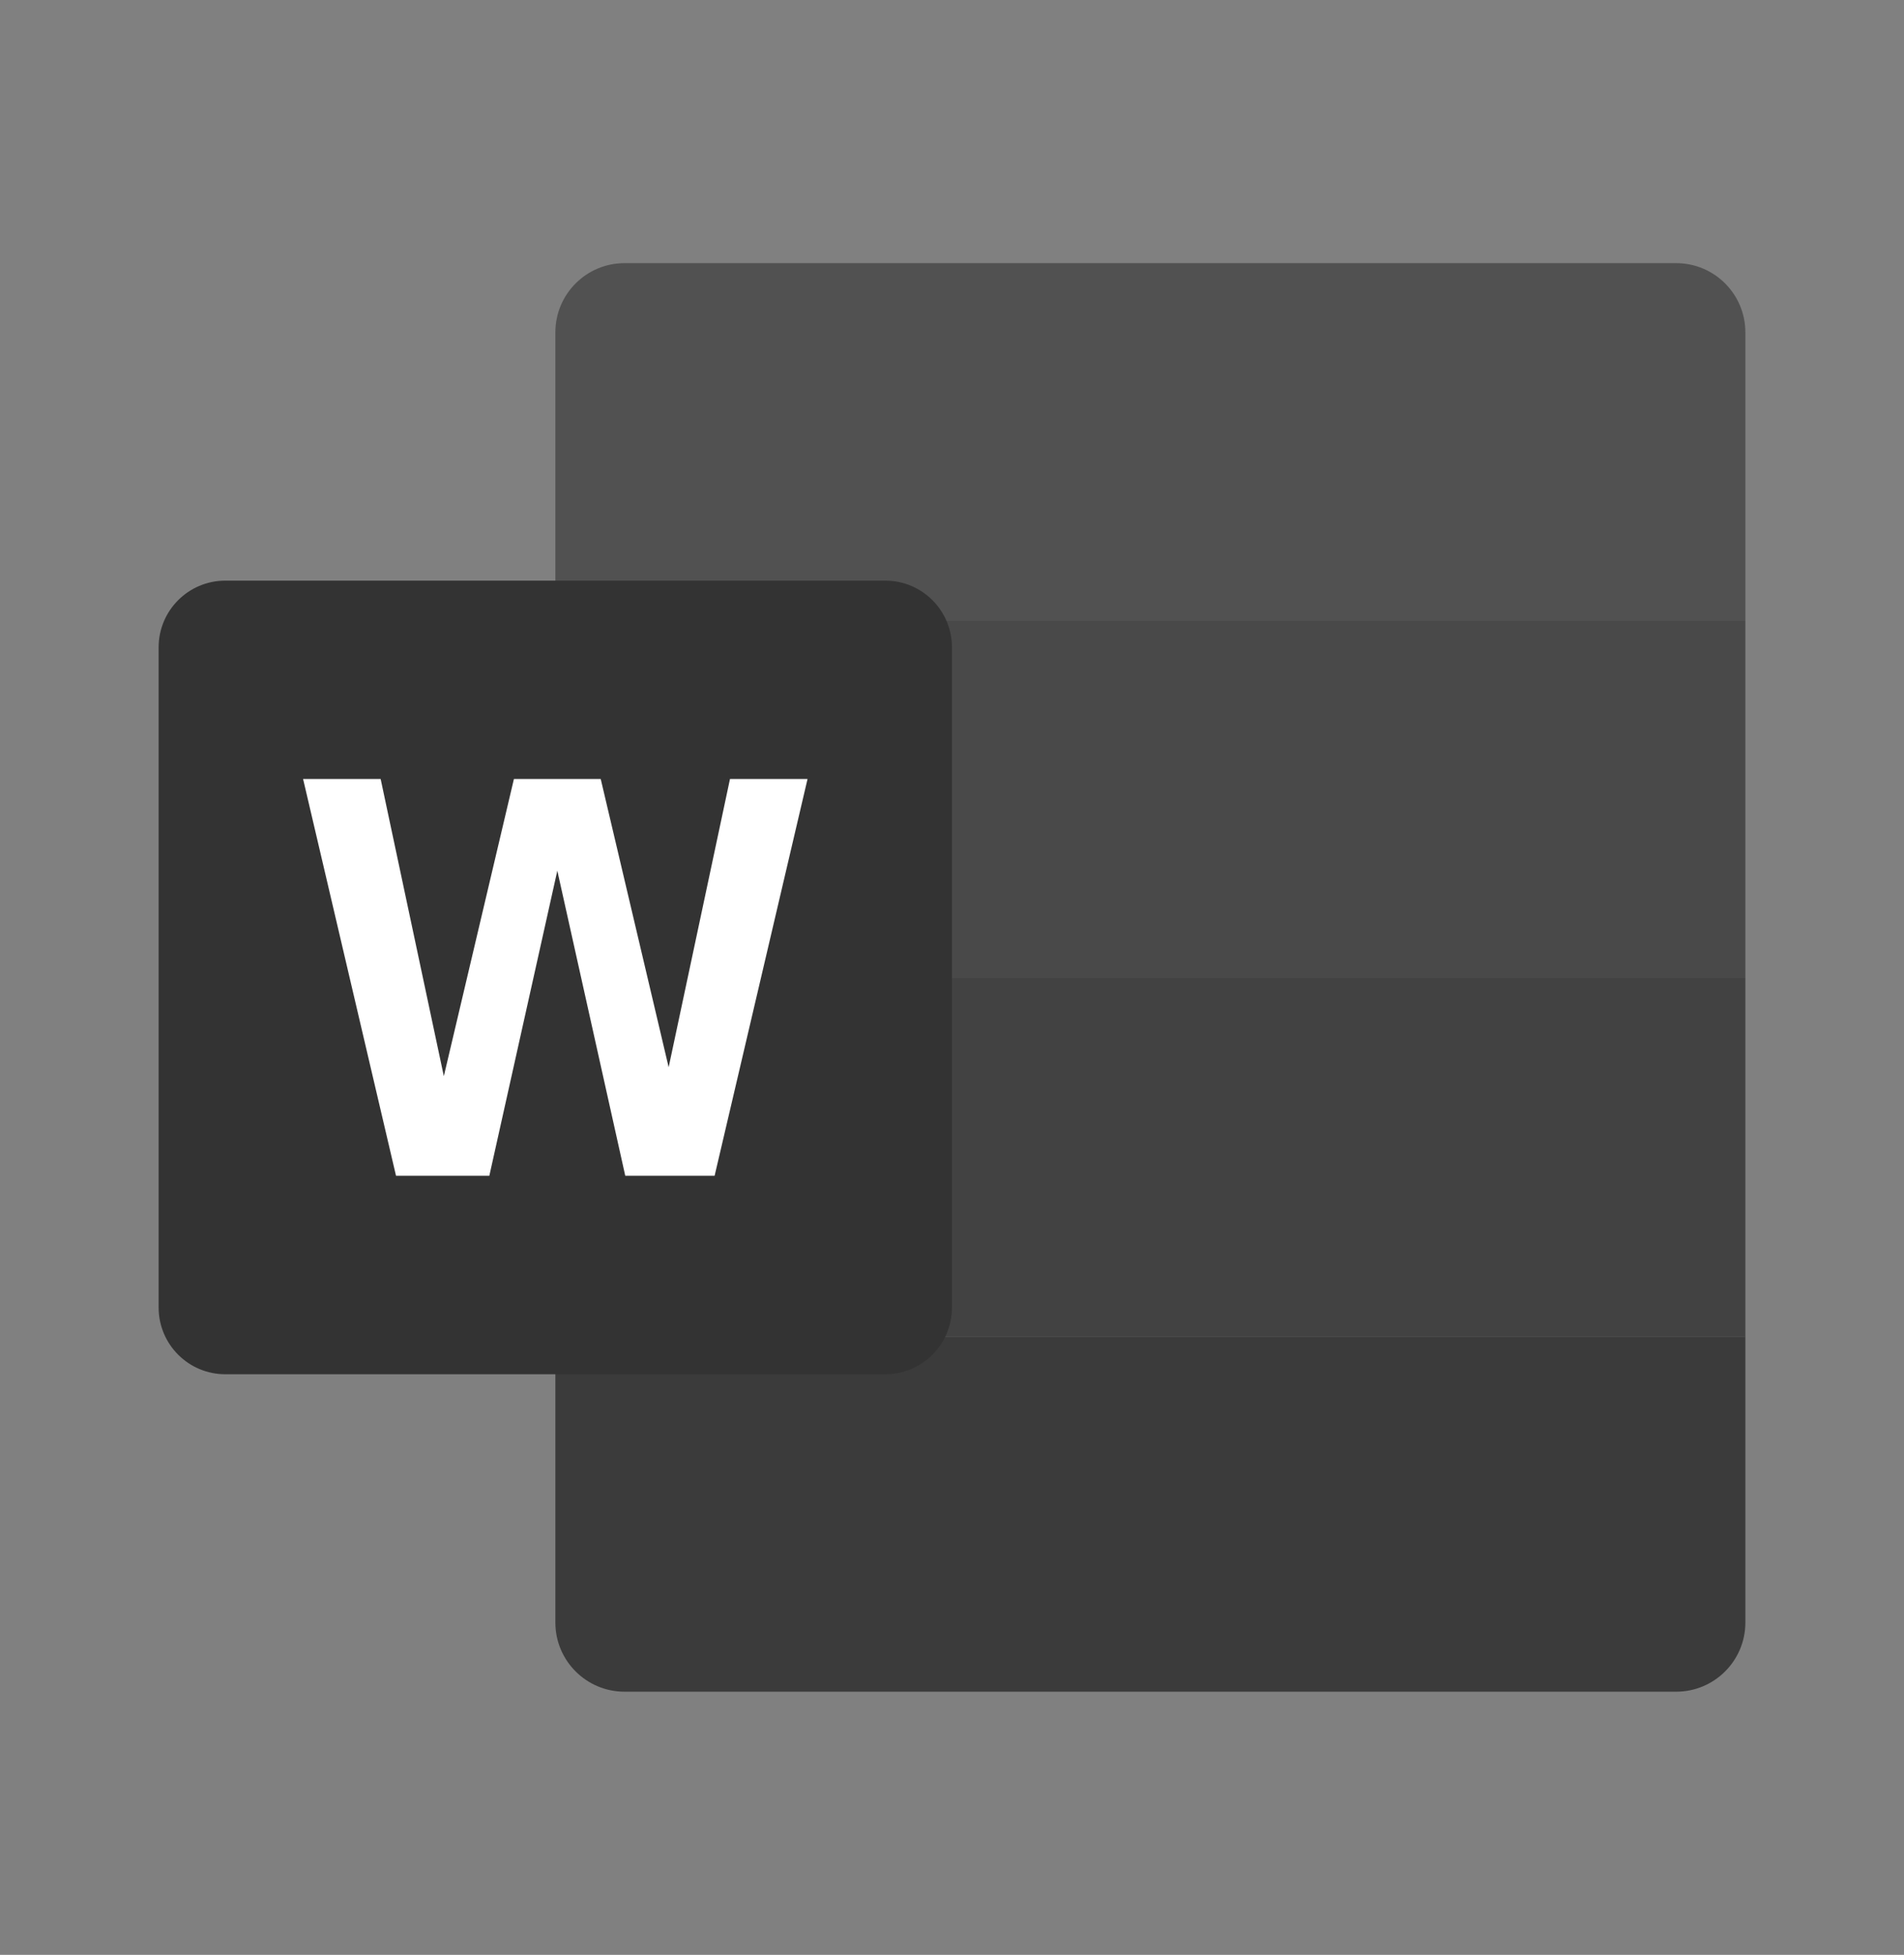
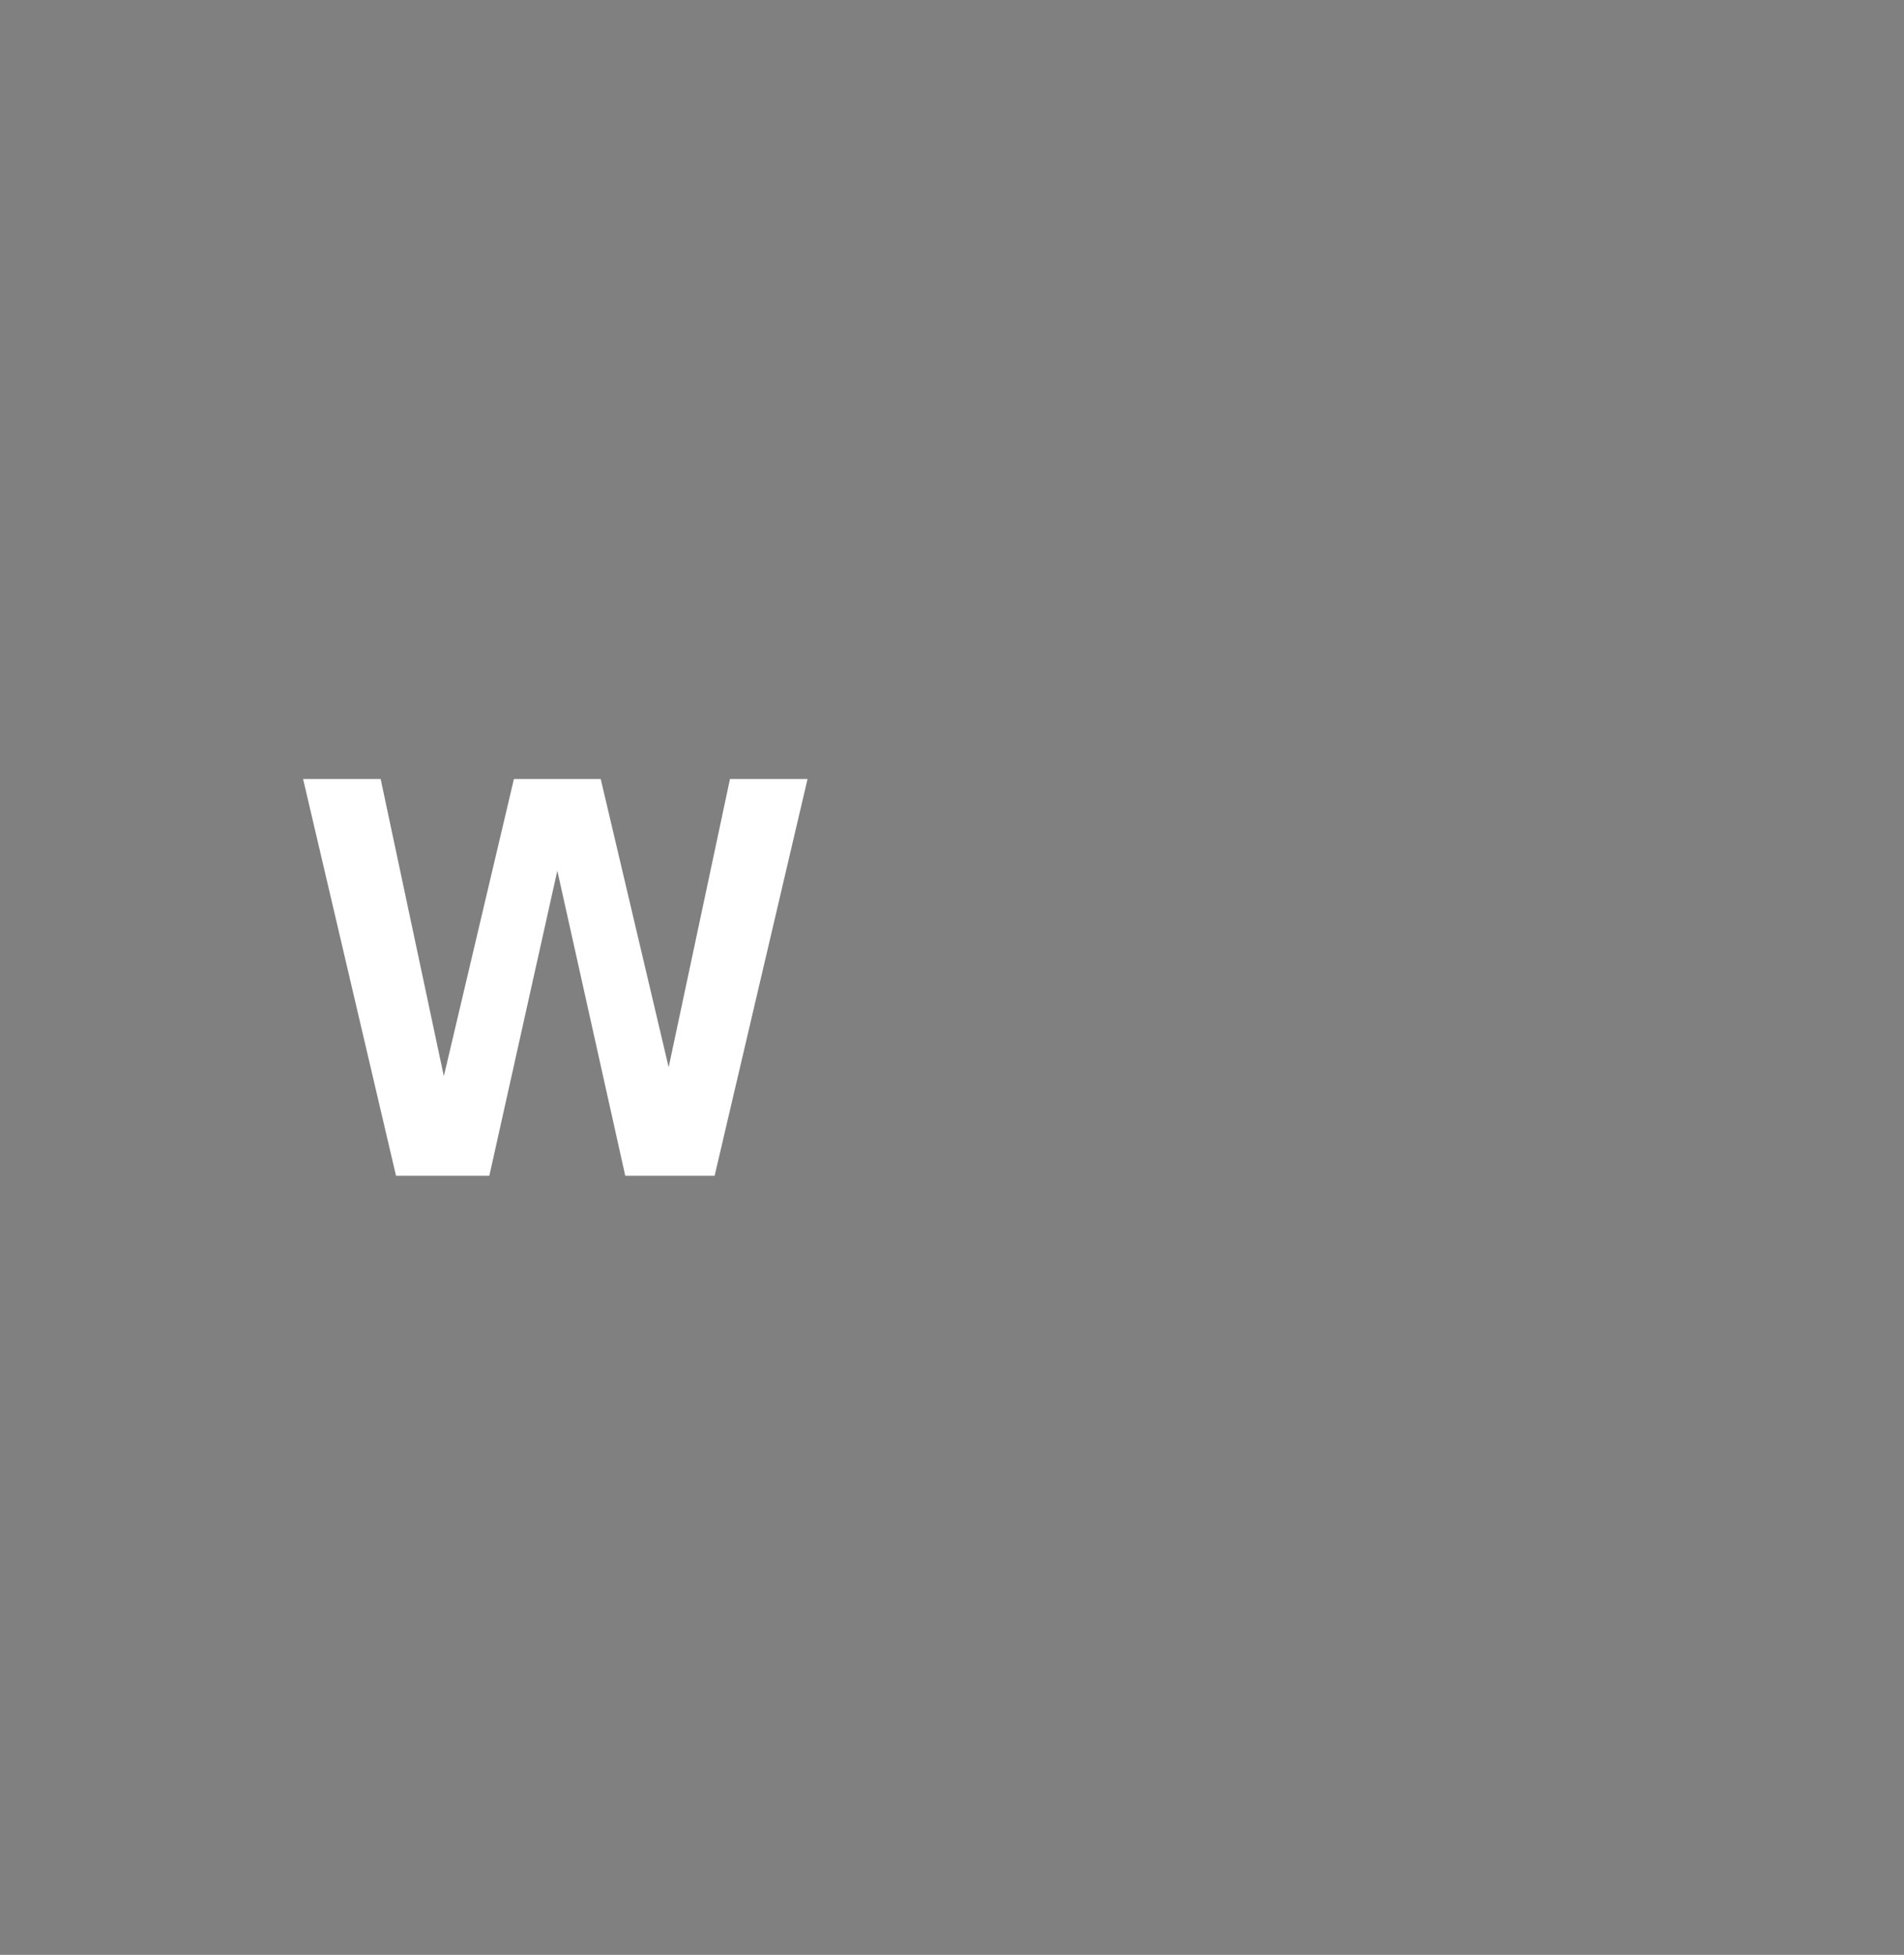
<svg xmlns="http://www.w3.org/2000/svg" width="38" height="39" viewBox="0 0 38 39" fill="none">
  <rect x="0" y="0" width="38" height="39" fill="#808080" stroke="none" />
-   <path opacity="0.6" d="M33.453 5.25H12.465C11.702 5.25 11.084 5.868 11.084 6.631V12.377H34.834V6.631C34.834 5.868 34.216 5.25 33.453 5.25Z" fill="#333333" />
-   <path opacity="0.9" d="M11.084 26.668V32.37C11.084 33.132 11.702 33.75 12.464 33.75H33.453C34.216 33.75 34.834 33.132 34.834 32.37V26.668H11.084Z" fill="#333333" />
-   <path opacity="0.7" d="M11.084 12.377H34.834V19.504H11.084V12.377Z" fill="#333333" />
-   <path opacity="0.8" d="M11.084 19.504H34.834V26.669H11.084V19.504Z" fill="#333333" />
-   <path d="M17.669 27.417H4.497C3.762 27.417 3.166 26.821 3.166 26.086V12.914C3.166 12.18 3.762 11.584 4.497 11.584H17.669C18.403 11.584 18.999 12.18 18.999 12.914V26.086C18.999 26.821 18.403 27.417 17.669 27.417Z" fill="#333333" />
  <path d="M14.569 15.541L13.345 21.292L11.989 15.541H10.257L8.858 21.47L7.597 15.541H6.049L7.904 23.458H9.766L11.123 17.371L12.479 23.458H14.262L16.117 15.541H14.569Z" fill="white" />
</svg>